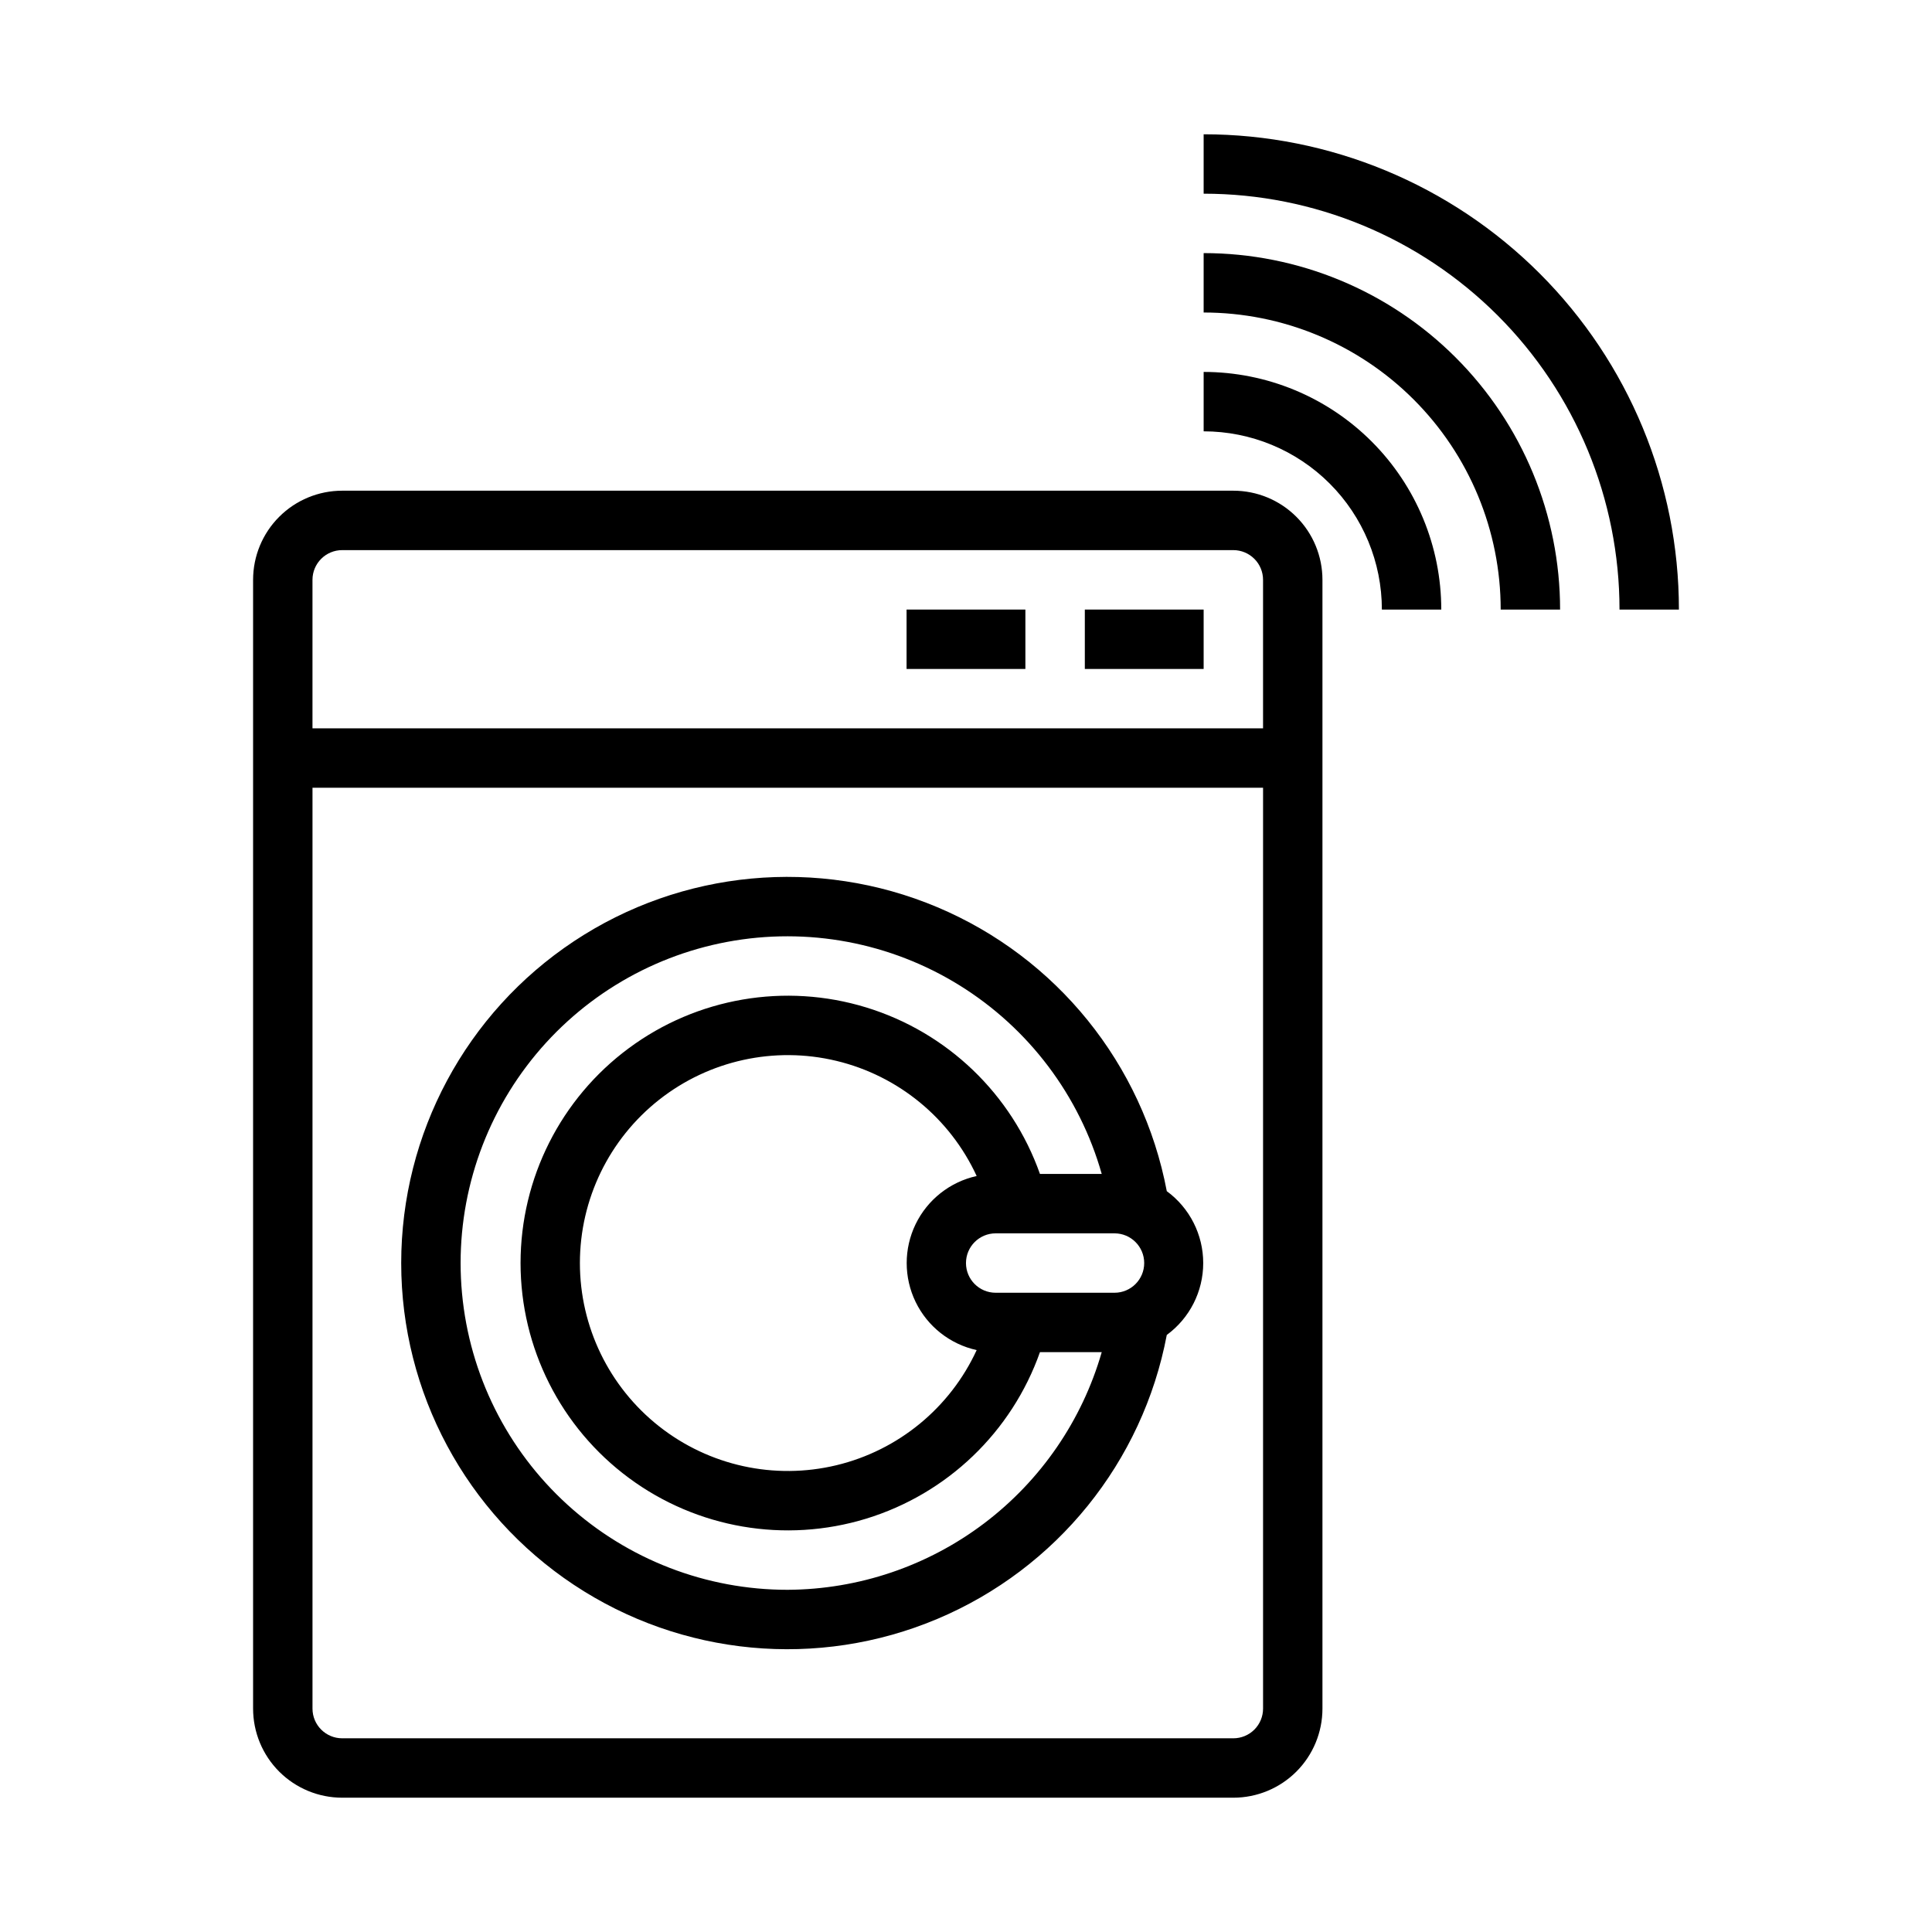
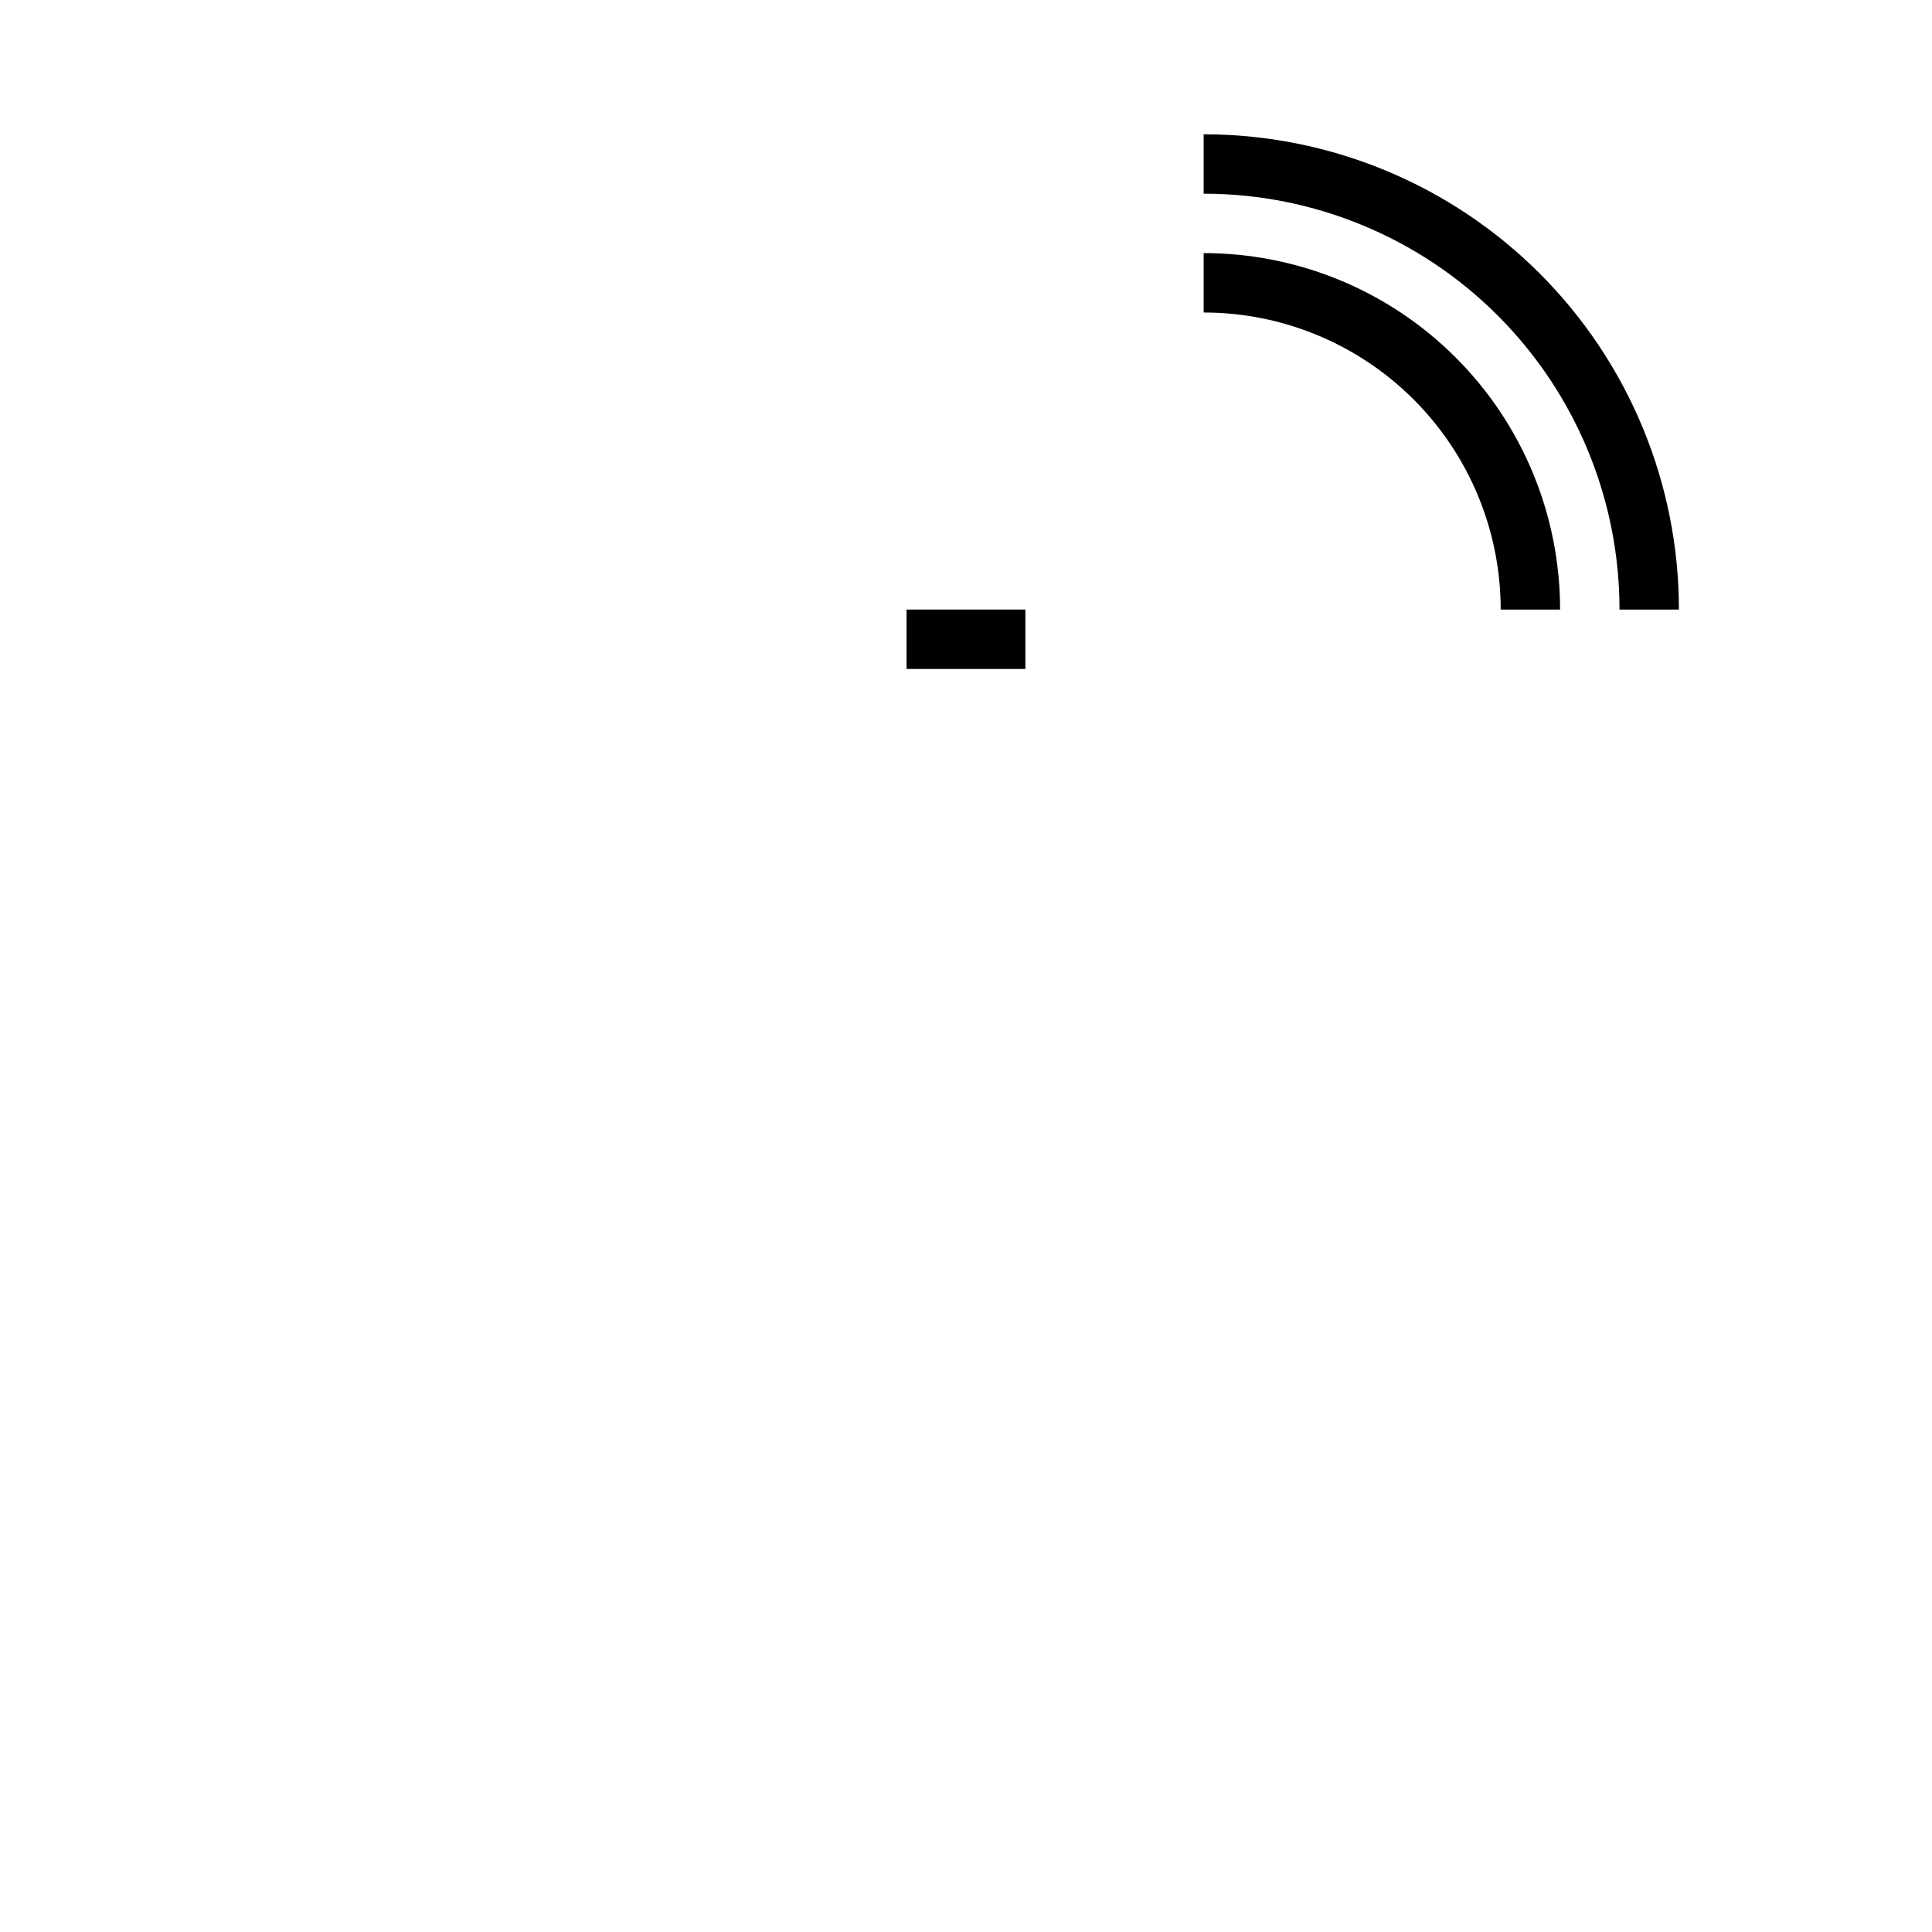
<svg xmlns="http://www.w3.org/2000/svg" fill="#000000" width="800px" height="800px" version="1.1" viewBox="144 144 512 512">
  <g>
-     <path d="m234.69 620.41h236.16c6.262 0 12.27-2.488 16.699-6.914 4.43-4.43 6.914-10.438 6.914-16.699v-299.14c0-6.266-2.484-12.273-6.914-16.699-4.43-4.43-10.438-6.918-16.699-6.918h-236.16c-6.266 0-12.273 2.488-16.699 6.918-4.43 4.426-6.918 10.434-6.918 16.699v299.14c0 6.262 2.488 12.27 6.918 16.699 4.426 4.426 10.434 6.914 16.699 6.914zm236.16-15.742h-236.16c-4.348 0-7.875-3.523-7.875-7.871v-244.04h251.91v244.04c0 2.086-0.828 4.09-2.305 5.566-1.477 1.473-3.481 2.305-5.566 2.305zm-236.16-314.88h236.16c2.086 0 4.09 0.832 5.566 2.309 1.477 1.473 2.305 3.477 2.305 5.566v39.359h-251.91v-39.359c0-4.348 3.527-7.875 7.875-7.875z" />
-     <path d="m453.21 459.67c-6.383-33.688-29.215-61.941-60.812-75.258-31.598-13.312-67.766-9.918-96.332 9.047-28.57 18.965-45.742 50.973-45.742 85.262s17.172 66.297 45.742 85.262c28.566 18.965 64.734 22.359 96.332 9.047 31.598-13.316 54.43-41.57 60.812-75.258 6.07-4.449 9.656-11.523 9.656-19.051s-3.586-14.602-9.656-19.051zm-13.855 26.922h-31.488c-4.348 0-7.871-3.523-7.871-7.871s3.523-7.871 7.871-7.871h31.488c4.348 0 7.871 3.523 7.871 7.871s-3.523 7.871-7.871 7.871zm-36.527 15.191v0.004c-7.066 15.328-20.766 26.574-37.176 30.516-16.414 3.941-33.727 0.141-46.98-10.309-13.258-10.445-20.992-26.395-20.992-43.273s7.734-32.828 20.992-43.273c13.254-10.449 30.566-14.25 46.98-10.309 16.41 3.941 30.109 15.188 37.176 30.516-7.062 1.555-13.023 6.258-16.18 12.762-3.152 6.508-3.152 14.102 0 20.609 3.156 6.504 9.117 11.207 16.18 12.762zm-50.066 63.531c-21.594 0.023-42.418-8.02-58.387-22.555-15.969-14.531-25.934-34.508-27.934-56.008-2.004-21.5 4.102-42.973 17.109-60.207 13.012-17.234 31.992-28.984 53.219-32.945 21.227-3.965 43.168 0.148 61.52 11.527 18.352 11.379 31.793 29.203 37.68 49.977h-16.371c-7.488-21.18-24.578-37.555-46.062-44.129-21.48-6.574-44.809-2.574-62.867 10.789-18.062 13.359-28.715 34.492-28.715 56.957s10.652 43.598 28.715 56.957c18.059 13.363 41.387 17.363 62.867 10.789 21.484-6.574 38.574-22.949 46.062-44.129h16.375-0.004c-5.203 18.074-16.121 33.98-31.121 45.336-15 11.352-33.273 17.539-52.086 17.641z" />
    <path d="m384.25 305.54h31.488v15.742h-31.488z" />
-     <path d="m431.49 305.54h31.488v15.742h-31.488z" />
-     <path d="m510.21 305.54h15.742c0-16.703-6.633-32.723-18.445-44.531-11.809-11.812-27.828-18.445-44.527-18.445v15.742c12.523 0 24.539 4.977 33.395 13.836 8.859 8.855 13.836 20.871 13.836 33.398z" />
    <path d="m557.44 305.54c0-25.055-9.949-49.082-27.668-66.797-17.715-17.715-41.742-27.668-66.793-27.668v15.742c20.875 0 40.898 8.297 55.66 23.059 14.766 14.762 23.059 34.785 23.059 55.664z" />
    <path d="m588.93 305.54c0-33.406-13.27-65.441-36.891-89.062s-55.656-36.891-89.059-36.891v15.742c29.227 0 57.258 11.613 77.926 32.281 20.668 20.668 32.281 48.699 32.281 77.93z" />
  </g>
</svg>